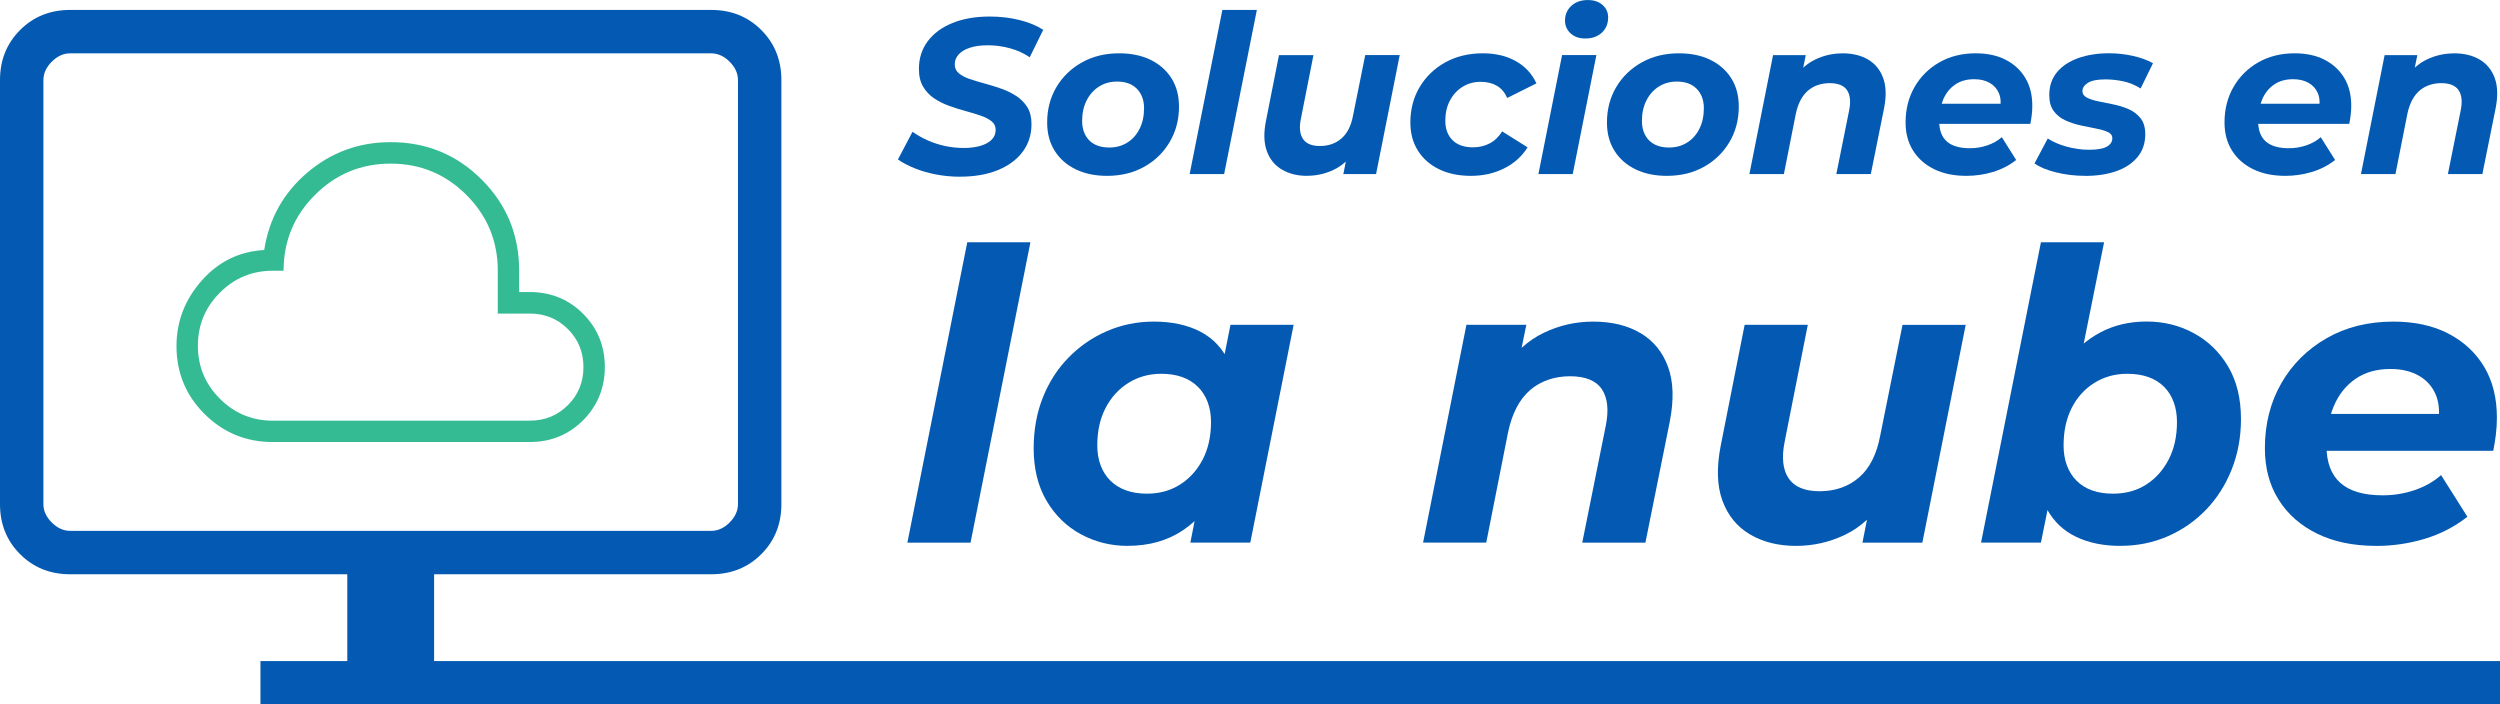
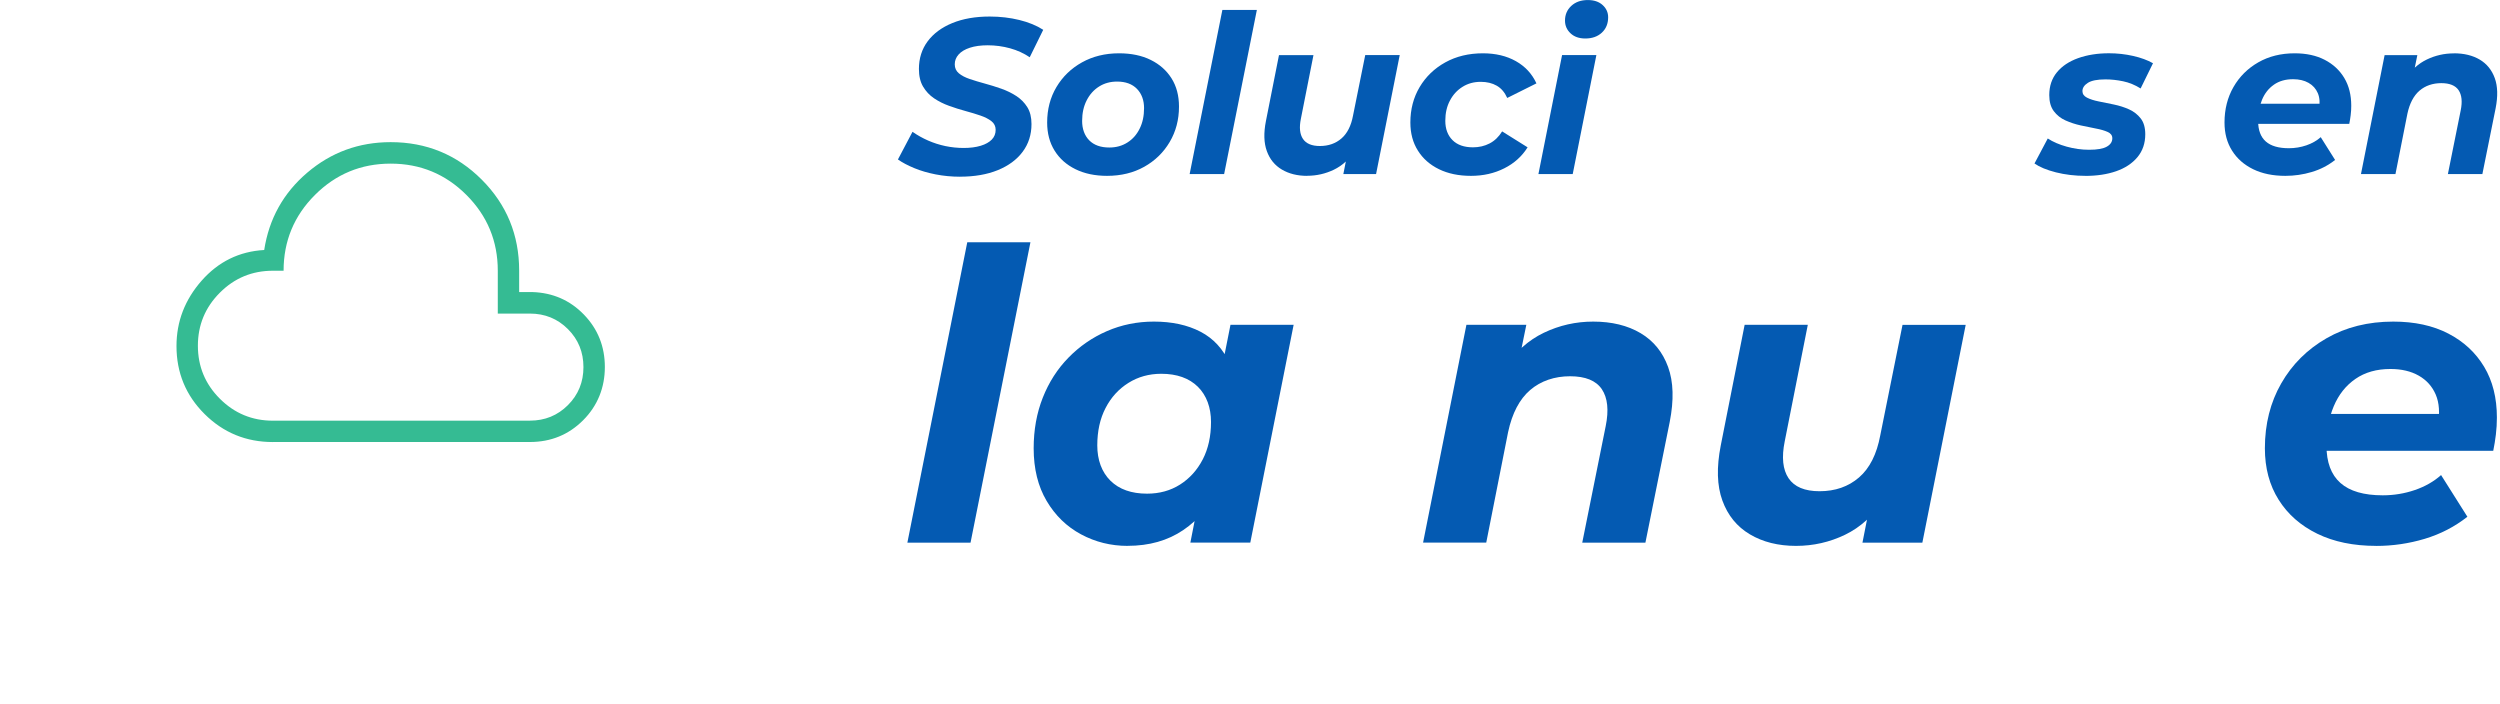
<svg xmlns="http://www.w3.org/2000/svg" id="Camada_2" data-name="Camada 2" viewBox="0 0 666.9 187.93">
  <defs>
    <style>
      .cls-1 {
        fill: #045ab2;
      }

      .cls-2 {
        fill: #35bb93;
      }
    </style>
  </defs>
  <g id="Camada_1-2" data-name="Camada 1">
    <g>
-       <path class="cls-1" d="M69.48,187.93v-11.58h23.16v-23.16H18.71c-5.33,0-9.78-1.79-13.35-5.36-3.57-3.57-5.36-8.02-5.36-13.35V21.36c0-5.33,1.79-9.78,5.36-13.35,3.57-3.57,8.02-5.36,13.35-5.36h171.02c5.33,0,9.78,1.79,13.35,5.36s5.36,8.02,5.36,13.35v113.12c0,5.33-1.79,9.78-5.36,13.35s-8.02,5.36-13.35,5.36h-73.93v23.16h551.1v11.58H69.48ZM18.71,141.61h171.02c1.78,0,3.42-.74,4.9-2.23,1.48-1.48,2.23-3.12,2.23-4.9V21.36c0-1.78-.74-3.42-2.23-4.9-1.48-1.48-3.12-2.23-4.9-2.23H18.71c-1.78,0-3.42.74-4.9,2.23-1.48,1.48-2.23,3.12-2.23,4.9v113.12c0,1.78.74,3.42,2.23,4.9,1.48,1.48,3.12,2.23,4.9,2.23ZM11.58,141.61V14.24v127.38Z" />
      <g>
        <path class="cls-1" d="M256.11,47.14c-2.24,0-4.42-.21-6.52-.62-2.1-.41-4.01-.97-5.72-1.68-1.71-.71-3.16-1.47-4.34-2.3l3.89-7.38c1.3.91,2.68,1.68,4.16,2.33,1.48.65,3.02,1.14,4.63,1.48,1.61.33,3.22.5,4.84.5,1.77,0,3.29-.2,4.57-.59,1.28-.39,2.26-.94,2.95-1.65.69-.71,1.03-1.57,1.03-2.6,0-.94-.37-1.71-1.12-2.3-.75-.59-1.72-1.09-2.92-1.5-1.2-.41-2.53-.82-3.98-1.21-1.46-.39-2.92-.86-4.4-1.39s-2.81-1.2-4.01-2.01c-1.2-.81-2.17-1.84-2.92-3.1-.75-1.26-1.12-2.83-1.12-4.72,0-2.83.78-5.29,2.33-7.38,1.55-2.08,3.75-3.71,6.58-4.87,2.83-1.16,6.16-1.74,9.97-1.74,2.79,0,5.43.31,7.91.92s4.6,1.48,6.37,2.62l-3.6,7.32c-1.57-1.06-3.32-1.86-5.25-2.39-1.93-.53-3.91-.8-5.96-.8-1.85,0-3.43.22-4.75.65-1.32.43-2.32,1.03-3.01,1.8-.69.77-1.03,1.64-1.03,2.63s.36,1.78,1.09,2.39c.73.61,1.7,1.12,2.92,1.53,1.22.41,2.56.82,4.01,1.21,1.46.39,2.91.85,4.37,1.36,1.45.51,2.79,1.16,4.01,1.95,1.22.79,2.2,1.78,2.95,2.98.75,1.2,1.12,2.71,1.12,4.51,0,2.83-.79,5.3-2.36,7.4-1.57,2.11-3.79,3.74-6.64,4.9-2.85,1.16-6.21,1.74-10.06,1.74Z" />
        <path class="cls-1" d="M295.34,46.91c-3.23,0-6.04-.59-8.44-1.77-2.4-1.18-4.26-2.83-5.58-4.96-1.32-2.12-1.98-4.62-1.98-7.49,0-3.54.83-6.7,2.48-9.47,1.65-2.77,3.92-4.97,6.81-6.58,2.89-1.61,6.19-2.42,9.88-2.42,3.26,0,6.09.59,8.47,1.77,2.38,1.18,4.23,2.82,5.55,4.93,1.32,2.1,1.98,4.61,1.98,7.52,0,3.5-.83,6.65-2.48,9.44-1.65,2.79-3.91,5-6.79,6.61-2.87,1.61-6.18,2.42-9.91,2.42ZM295.93,39.35c1.81,0,3.41-.44,4.81-1.33,1.4-.88,2.49-2.11,3.27-3.69.79-1.57,1.18-3.4,1.18-5.49s-.63-3.83-1.89-5.13c-1.26-1.3-3.03-1.95-5.31-1.95-1.81,0-3.41.44-4.81,1.33-1.4.88-2.5,2.11-3.3,3.69-.81,1.57-1.21,3.4-1.21,5.49s.63,3.88,1.89,5.16c1.26,1.28,3.05,1.92,5.37,1.92Z" />
        <path class="cls-1" d="M317.35,46.43l8.73-43.78h9.2l-8.73,43.78h-9.2Z" />
        <path class="cls-1" d="M348.68,46.91c-2.6,0-4.84-.56-6.73-1.68-1.89-1.12-3.23-2.76-4.01-4.93-.79-2.16-.87-4.84-.24-8.02l3.48-17.58h9.2l-3.36,16.99c-.47,2.32-.29,4.11.56,5.37.85,1.26,2.35,1.89,4.51,1.89,2.28,0,4.2-.67,5.75-2.01,1.55-1.34,2.59-3.38,3.1-6.14l3.25-16.11h9.2l-6.31,31.74h-8.73l1.77-8.97,1.3,2.71c-1.5,2.32-3.36,4.02-5.6,5.1-2.24,1.08-4.62,1.62-7.14,1.62Z" />
        <path class="cls-1" d="M392.4,46.91c-3.27,0-6.11-.59-8.53-1.77s-4.3-2.83-5.63-4.96c-1.34-2.12-2.01-4.62-2.01-7.49,0-3.54.83-6.7,2.48-9.47,1.65-2.77,3.93-4.97,6.84-6.58,2.91-1.61,6.25-2.42,10.03-2.42,3.38,0,6.31.7,8.79,2.09,2.48,1.4,4.31,3.37,5.49,5.93l-7.79,3.89c-.67-1.49-1.6-2.59-2.8-3.27-1.2-.69-2.63-1.03-4.28-1.03-1.81,0-3.42.44-4.84,1.33-1.42.88-2.54,2.1-3.36,3.66-.83,1.55-1.24,3.35-1.24,5.4,0,2.16.64,3.88,1.92,5.16,1.28,1.28,3.1,1.92,5.46,1.92,1.61,0,3.09-.34,4.42-1.03,1.34-.69,2.46-1.76,3.36-3.22l6.79,4.25c-1.5,2.4-3.57,4.27-6.22,5.6-2.65,1.34-5.61,2.01-8.88,2.01Z" />
        <path class="cls-1" d="M410.39,46.43l6.31-31.74h9.15l-6.31,31.74h-9.15ZM422.9,10.27c-1.65,0-2.97-.46-3.95-1.39-.98-.92-1.47-2.05-1.47-3.39,0-1.57.56-2.88,1.68-3.92,1.12-1.04,2.59-1.56,4.4-1.56,1.65,0,2.97.44,3.95,1.33.98.88,1.48,1.98,1.48,3.27,0,1.69-.56,3.06-1.68,4.1-1.12,1.04-2.59,1.56-4.4,1.56Z" />
-         <path class="cls-1" d="M444.67,46.91c-3.23,0-6.04-.59-8.44-1.77-2.4-1.18-4.26-2.83-5.58-4.96-1.32-2.12-1.98-4.62-1.98-7.49,0-3.54.83-6.7,2.48-9.47,1.65-2.77,3.92-4.97,6.81-6.58,2.89-1.61,6.19-2.42,9.88-2.42,3.26,0,6.09.59,8.47,1.77,2.38,1.18,4.23,2.82,5.55,4.93,1.32,2.1,1.98,4.61,1.98,7.52,0,3.5-.83,6.65-2.48,9.44-1.65,2.79-3.91,5-6.79,6.61-2.87,1.61-6.18,2.42-9.91,2.42ZM445.26,39.35c1.81,0,3.41-.44,4.81-1.33,1.4-.88,2.49-2.11,3.27-3.69.79-1.57,1.18-3.4,1.18-5.49s-.63-3.83-1.89-5.13c-1.26-1.3-3.03-1.95-5.31-1.95-1.81,0-3.41.44-4.81,1.33-1.4.88-2.5,2.11-3.3,3.69-.81,1.57-1.21,3.4-1.21,5.49s.63,3.88,1.89,5.16c1.26,1.28,3.05,1.92,5.37,1.92Z" />
-         <path class="cls-1" d="M491.45,14.22c2.71,0,5.02.56,6.9,1.68,1.89,1.12,3.22,2.76,4.01,4.93.79,2.16.86,4.84.24,8.02l-3.54,17.58h-9.2l3.42-16.99c.47-2.32.28-4.11-.56-5.37-.85-1.26-2.39-1.89-4.63-1.89s-4.26.67-5.81,2.01c-1.55,1.34-2.63,3.38-3.22,6.14l-3.19,16.11h-9.2l6.31-31.74h8.73l-1.83,8.97-1.3-2.71c1.53-2.32,3.43-4.02,5.69-5.1,2.26-1.08,4.65-1.62,7.17-1.62Z" />
-         <path class="cls-1" d="M524.55,46.91c-3.3,0-6.17-.59-8.58-1.77s-4.3-2.83-5.63-4.96c-1.34-2.12-2.01-4.62-2.01-7.49,0-3.54.8-6.7,2.39-9.47,1.59-2.77,3.8-4.97,6.61-6.58,2.81-1.61,6.05-2.42,9.71-2.42,3.11,0,5.78.58,8.02,1.74,2.24,1.16,3.98,2.77,5.22,4.84,1.24,2.07,1.86,4.53,1.86,7.41,0,.83-.05,1.65-.15,2.48-.1.83-.23,1.61-.38,2.36h-26.25l.94-5.37h21l-3.78,1.65c.31-1.77.22-3.25-.29-4.46-.51-1.2-1.34-2.12-2.48-2.77-1.14-.65-2.52-.97-4.13-.97-2.01,0-3.71.48-5.1,1.45s-2.45,2.29-3.16,3.98c-.71,1.69-1.06,3.6-1.06,5.72,0,2.44.68,4.26,2.04,5.46,1.36,1.2,3.41,1.8,6.17,1.8,1.61,0,3.17-.26,4.66-.77,1.5-.51,2.77-1.24,3.83-2.18l3.83,6.08c-1.85,1.46-3.92,2.53-6.22,3.21-2.3.69-4.65,1.03-7.05,1.03Z" />
        <path class="cls-1" d="M556.29,46.91c-2.79,0-5.42-.32-7.88-.94-2.46-.63-4.36-1.42-5.69-2.36l3.54-6.67c1.38.91,3.06,1.63,5.04,2.18s3.98.83,5.99.83c2.16,0,3.74-.27,4.72-.83.98-.55,1.47-1.3,1.47-2.24,0-.75-.41-1.31-1.24-1.68-.83-.37-1.87-.68-3.13-.91-1.26-.24-2.61-.51-4.04-.83-1.44-.31-2.79-.76-4.07-1.33-1.28-.57-2.32-1.4-3.13-2.48-.81-1.08-1.21-2.51-1.21-4.28,0-2.4.68-4.42,2.04-6.08s3.25-2.91,5.66-3.78c2.42-.86,5.16-1.3,8.23-1.3,2.2,0,4.35.24,6.43.71s3.85,1.12,5.31,1.95l-3.3,6.73c-1.5-.94-3.06-1.58-4.69-1.92s-3.2-.5-4.69-.5c-2.16,0-3.73.31-4.69.92-.96.61-1.45,1.35-1.45,2.21,0,.75.4,1.33,1.21,1.74.81.41,1.84.75,3.1,1s2.62.53,4.07.83,2.81.73,4.07,1.3c1.26.57,2.29,1.38,3.1,2.42.81,1.04,1.21,2.45,1.21,4.22,0,2.4-.7,4.44-2.09,6.11-1.4,1.67-3.29,2.92-5.69,3.75s-5.13,1.24-8.2,1.24Z" />
        <path class="cls-1" d="M609.63,46.91c-3.3,0-6.17-.59-8.58-1.77s-4.3-2.83-5.63-4.96c-1.34-2.12-2.01-4.62-2.01-7.49,0-3.54.8-6.7,2.39-9.47,1.59-2.77,3.8-4.97,6.61-6.58,2.81-1.61,6.05-2.42,9.71-2.42,3.11,0,5.78.58,8.02,1.74,2.24,1.16,3.98,2.77,5.22,4.84,1.24,2.07,1.86,4.53,1.86,7.41,0,.83-.05,1.65-.15,2.48-.1.83-.23,1.61-.38,2.36h-26.25l.94-5.37h21l-3.78,1.65c.31-1.77.22-3.25-.29-4.46-.51-1.2-1.34-2.12-2.48-2.77-1.14-.65-2.52-.97-4.13-.97-2.01,0-3.71.48-5.1,1.45s-2.45,2.29-3.16,3.98c-.71,1.69-1.06,3.6-1.06,5.72,0,2.44.68,4.26,2.04,5.46,1.36,1.2,3.41,1.8,6.17,1.8,1.61,0,3.17-.26,4.66-.77,1.5-.51,2.77-1.24,3.83-2.18l3.83,6.08c-1.85,1.46-3.92,2.53-6.22,3.21-2.3.69-4.65,1.03-7.05,1.03Z" />
        <path class="cls-1" d="M654.59,14.22c2.71,0,5.01.56,6.9,1.68,1.89,1.12,3.22,2.76,4.01,4.93.79,2.16.86,4.84.24,8.02l-3.54,17.58h-9.2l3.42-16.99c.47-2.32.28-4.11-.56-5.37-.85-1.26-2.39-1.89-4.63-1.89s-4.26.67-5.81,2.01c-1.55,1.34-2.63,3.38-3.22,6.14l-3.19,16.11h-9.2l6.31-31.74h8.73l-1.83,8.97-1.3-2.71c1.53-2.32,3.43-4.02,5.69-5.1s4.65-1.62,7.17-1.62Z" />
      </g>
      <g>
        <path class="cls-1" d="M242.05,144.76l15.98-80.14h16.85l-15.98,80.14h-16.85Z" />
        <path class="cls-1" d="M300.8,145.62c-4.46,0-8.6-1.03-12.42-3.08-3.82-2.05-6.88-5.02-9.18-8.91-2.3-3.89-3.46-8.57-3.46-14.04,0-4.9.81-9.4,2.43-13.5,1.62-4.1,3.9-7.67,6.86-10.69,2.95-3.02,6.37-5.38,10.26-7.07,3.89-1.69,8.06-2.54,12.53-2.54,4.82,0,8.96.9,12.42,2.7,3.46,1.8,6.03,4.59,7.72,8.37,1.69,3.78,2.28,8.66,1.78,14.63-.36,6.84-1.77,12.84-4.21,17.98-2.45,5.15-5.74,9.13-9.88,11.93-4.14,2.81-9.09,4.21-14.85,4.21ZM305.99,131.69c3.31,0,6.25-.81,8.8-2.43,2.55-1.62,4.57-3.85,6.05-6.7,1.47-2.84,2.21-6.17,2.21-9.99s-1.17-7.09-3.51-9.4c-2.34-2.3-5.6-3.46-9.77-3.46-3.24,0-6.16.81-8.75,2.43-2.59,1.62-4.63,3.85-6.1,6.7-1.48,2.84-2.21,6.17-2.21,9.99s1.17,7.09,3.51,9.4c2.34,2.31,5.6,3.46,9.77,3.46ZM317.54,144.76l2.27-11.56,3.78-17.28,2.27-17.28,2.38-11.99h16.85l-11.56,58.1h-15.98Z" />
        <path class="cls-1" d="M425,85.79c4.97,0,9.18,1.03,12.64,3.08,3.46,2.05,5.9,5.06,7.34,9.02,1.44,3.96,1.58,8.86.43,14.69l-6.48,32.18h-16.85l6.26-31.1c.86-4.25.52-7.52-1.03-9.83-1.55-2.3-4.37-3.46-8.48-3.46s-7.79,1.23-10.64,3.67c-2.85,2.45-4.81,6.19-5.89,11.23l-5.83,29.48h-16.85l11.56-58.1h15.98l-3.35,16.42-2.38-4.97c2.81-4.25,6.28-7.36,10.42-9.34,4.14-1.98,8.51-2.97,13.12-2.97Z" />
        <path class="cls-1" d="M479.11,145.62c-4.75,0-8.86-1.03-12.31-3.08-3.46-2.05-5.9-5.06-7.34-9.02-1.44-3.96-1.58-8.86-.43-14.69l6.37-32.18h16.85l-6.16,31.1c-.86,4.25-.52,7.52,1.03,9.83,1.55,2.3,4.3,3.46,8.26,3.46,4.18,0,7.69-1.22,10.53-3.67,2.84-2.45,4.73-6.19,5.67-11.23l5.94-29.48h16.85l-11.56,58.1h-15.98l3.24-16.42,2.38,4.97c-2.74,4.25-6.16,7.36-10.26,9.34-4.1,1.98-8.46,2.97-13.07,2.97Z" />
-         <path class="cls-1" d="M528.46,144.76l15.98-80.14h16.85l-6.8,33.8-4.54,16.96-2.59,14.9-2.92,14.47h-15.98ZM565.62,145.62c-4.46,0-8.37-.79-11.72-2.38-3.35-1.58-5.94-4.01-7.78-7.29s-2.75-7.4-2.75-12.37c0-5.25.65-10.19,1.94-14.8,1.3-4.61,3.2-8.62,5.72-12.04,2.52-3.42,5.6-6.1,9.23-8.05,3.63-1.94,7.76-2.92,12.37-2.92s8.71,1.03,12.53,3.08c3.82,2.05,6.88,5.01,9.18,8.86,2.3,3.85,3.46,8.55,3.46,14.09,0,4.83-.83,9.31-2.48,13.45-1.66,4.14-3.94,7.72-6.86,10.75-2.92,3.02-6.32,5.38-10.21,7.07-3.89,1.69-8.1,2.54-12.64,2.54ZM563.67,131.69c3.38,0,6.33-.81,8.86-2.43,2.52-1.62,4.52-3.85,5.99-6.7,1.47-2.84,2.21-6.17,2.21-9.99s-1.15-7.09-3.46-9.4c-2.31-2.3-5.58-3.46-9.83-3.46-3.24,0-6.16.81-8.75,2.43s-4.61,3.85-6.05,6.7c-1.44,2.84-2.16,6.17-2.16,9.99s1.15,7.09,3.46,9.4c2.3,2.31,5.54,3.46,9.72,3.46Z" />
        <path class="cls-1" d="M633.87,145.62c-6.05,0-11.29-1.08-15.71-3.24-4.43-2.16-7.87-5.18-10.31-9.07-2.45-3.89-3.67-8.46-3.67-13.72,0-6.48,1.46-12.26,4.37-17.33s6.95-9.09,12.1-12.04c5.15-2.95,11.07-4.43,17.77-4.43,5.69,0,10.58,1.06,14.69,3.19,4.1,2.12,7.29,5.08,9.56,8.86,2.27,3.78,3.4,8.3,3.4,13.55,0,1.51-.09,3.02-.27,4.54-.18,1.51-.42,2.95-.7,4.32h-48.06l1.73-9.83h38.45l-6.91,3.02c.58-3.24.39-5.96-.54-8.15-.94-2.2-2.45-3.89-4.54-5.08-2.09-1.19-4.61-1.78-7.56-1.78-3.67,0-6.79.88-9.34,2.65-2.56,1.77-4.48,4.2-5.78,7.29-1.3,3.1-1.94,6.59-1.94,10.48,0,4.46,1.24,7.79,3.73,9.99,2.48,2.2,6.25,3.29,11.29,3.29,2.95,0,5.79-.47,8.53-1.4,2.74-.94,5.08-2.27,7.02-4l7.02,11.12c-3.39,2.66-7.18,4.63-11.39,5.89s-8.51,1.89-12.91,1.89Z" />
      </g>
      <path class="cls-2" d="M72.79,117.92c-7.13,0-13.2-2.49-18.2-7.46-5.01-4.97-7.51-11.03-7.51-18.15,0-6.55,2.24-12.36,6.71-17.44,4.48-5.08,10.04-7.8,16.69-8.18,1.28-8.32,5.11-15.2,11.48-20.63,6.37-5.43,13.79-8.14,22.25-8.14,9.53,0,17.63,3.33,24.29,9.99,6.66,6.66,9.99,14.76,9.99,24.29v5.71h3.52c5.47.18,10.06,2.19,13.77,6.03,3.71,3.84,5.57,8.5,5.57,13.97s-1.93,10.34-5.8,14.2c-3.86,3.86-8.6,5.8-14.2,5.8h-68.57ZM72.79,112.21h68.57c4,0,7.38-1.38,10.14-4.14,2.76-2.76,4.14-6.14,4.14-10.14s-1.38-7.38-4.14-10.14-6.14-4.14-10.14-4.14h-8.57v-11.43c0-7.9-2.79-14.64-8.36-20.21s-12.31-8.36-20.21-8.36-14.64,2.79-20.21,8.36-8.36,12.31-8.36,20.21h-2.86c-5.52,0-10.24,1.95-14.14,5.86-3.9,3.9-5.86,8.62-5.86,14.14s1.95,10.24,5.86,14.14c3.9,3.9,8.62,5.86,14.14,5.86Z" />
    </g>
  </g>
</svg>